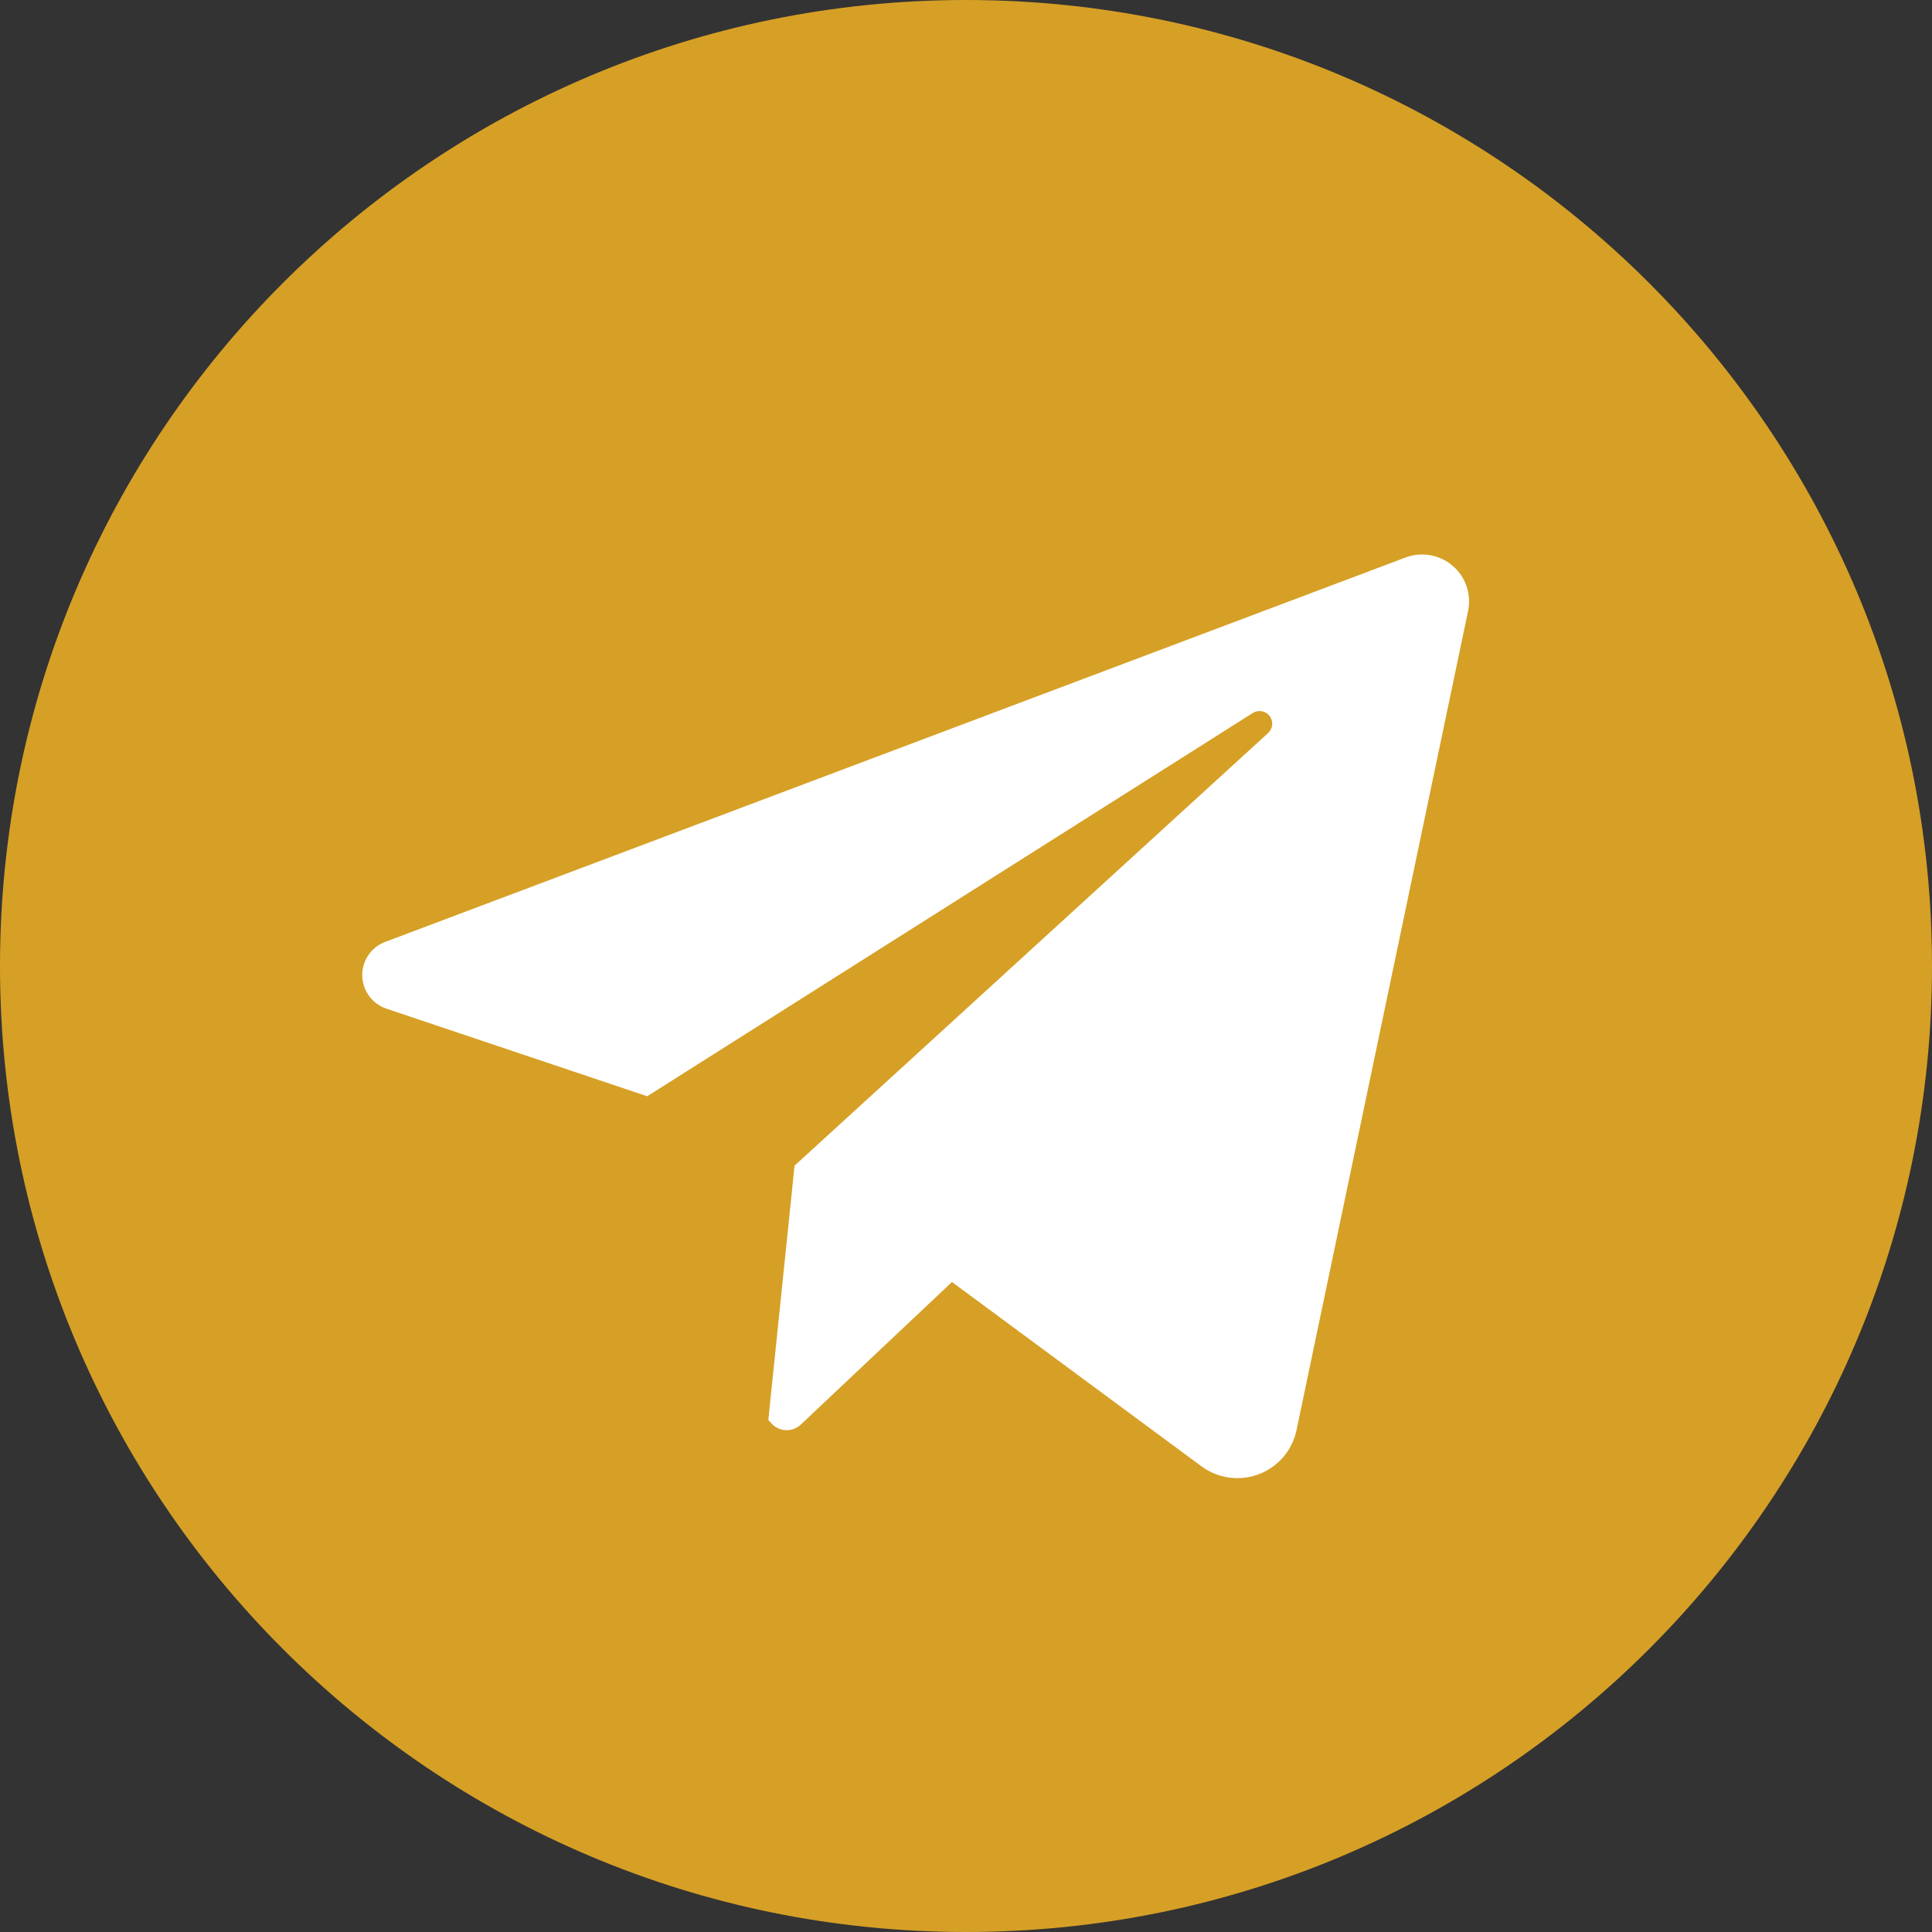
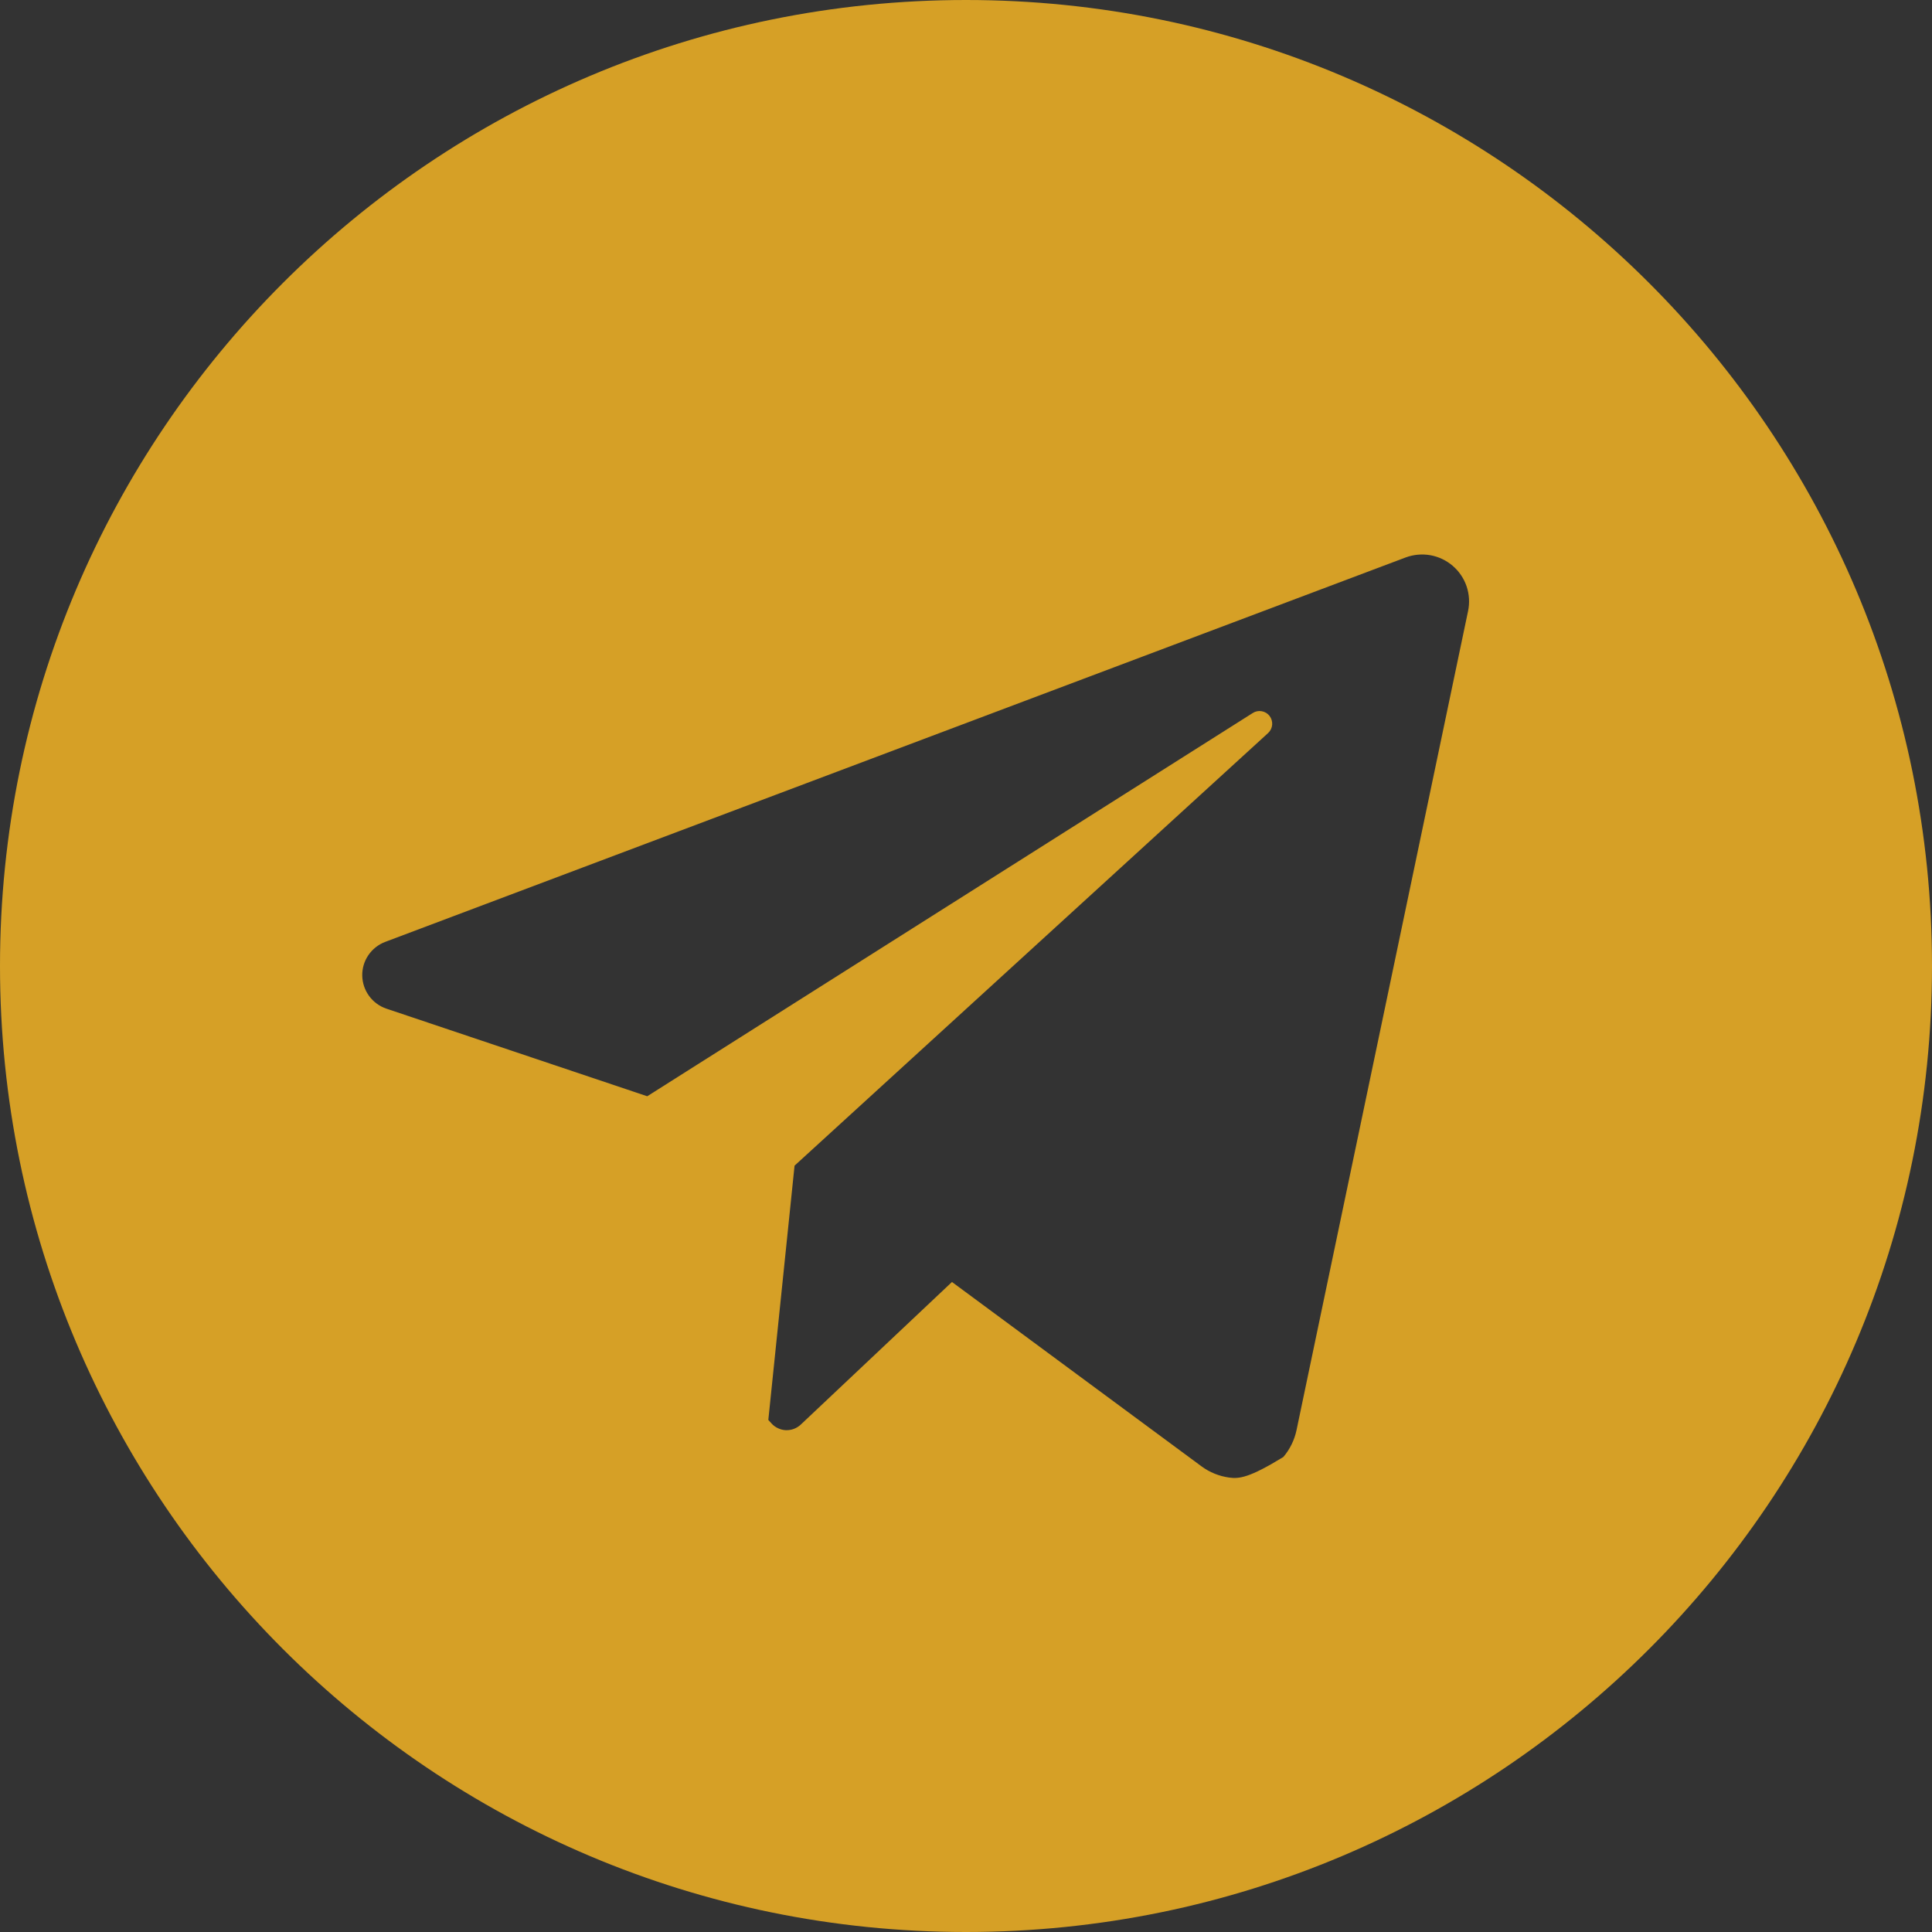
<svg xmlns="http://www.w3.org/2000/svg" width="38" height="38" viewBox="0 0 38 38" fill="none">
  <rect x="0" y="0" width="38" height="38" fill="#333333" stroke="none" />
-   <path d="M19.5 36C29.165 36 37 28.165 37 18.5C37 8.835 29.165 1 19.5 1C9.835 1 2 8.835 2 18.5C2 28.165 9.835 36 19.5 36Z" fill="white" />
-   <path d="M19 0C8.507 0 0 8.507 0 19C0 29.493 8.507 38 19 38C29.493 38 38 29.493 38 19C38 8.507 29.493 0 19 0ZM28.875 12.019L25.501 28.129C25.46 28.324 25.371 28.505 25.242 28.657C25.112 28.808 24.947 28.925 24.761 28.995C24.575 29.066 24.374 29.089 24.177 29.062C23.98 29.035 23.792 28.959 23.632 28.841L18.724 25.215L15.75 28.02C15.711 28.057 15.665 28.085 15.615 28.104C15.565 28.123 15.512 28.131 15.458 28.13C15.405 28.128 15.352 28.115 15.304 28.092C15.255 28.07 15.211 28.038 15.175 27.998L15.112 27.928L15.628 22.927L24.942 14.418C24.988 14.376 25.016 14.318 25.022 14.256C25.027 14.194 25.009 14.132 24.972 14.083C24.934 14.033 24.879 14 24.817 13.989C24.756 13.978 24.693 13.99 24.64 14.024L12.73 21.562L7.6 19.839C7.464 19.793 7.345 19.706 7.26 19.59C7.175 19.474 7.128 19.335 7.125 19.191C7.122 19.047 7.164 18.906 7.245 18.787C7.326 18.668 7.442 18.577 7.576 18.526L27.646 10.965C27.801 10.907 27.969 10.892 28.132 10.92C28.295 10.949 28.447 11.021 28.573 11.129C28.698 11.236 28.793 11.376 28.846 11.532C28.899 11.689 28.909 11.857 28.875 12.019Z" fill="#D6A026" />
+   <path d="M19 0C8.507 0 0 8.507 0 19C0 29.493 8.507 38 19 38C29.493 38 38 29.493 38 19C38 8.507 29.493 0 19 0ZM28.875 12.019L25.501 28.129C25.46 28.324 25.371 28.505 25.242 28.657C24.575 29.066 24.374 29.089 24.177 29.062C23.98 29.035 23.792 28.959 23.632 28.841L18.724 25.215L15.75 28.02C15.711 28.057 15.665 28.085 15.615 28.104C15.565 28.123 15.512 28.131 15.458 28.13C15.405 28.128 15.352 28.115 15.304 28.092C15.255 28.07 15.211 28.038 15.175 27.998L15.112 27.928L15.628 22.927L24.942 14.418C24.988 14.376 25.016 14.318 25.022 14.256C25.027 14.194 25.009 14.132 24.972 14.083C24.934 14.033 24.879 14 24.817 13.989C24.756 13.978 24.693 13.99 24.64 14.024L12.73 21.562L7.6 19.839C7.464 19.793 7.345 19.706 7.26 19.59C7.175 19.474 7.128 19.335 7.125 19.191C7.122 19.047 7.164 18.906 7.245 18.787C7.326 18.668 7.442 18.577 7.576 18.526L27.646 10.965C27.801 10.907 27.969 10.892 28.132 10.92C28.295 10.949 28.447 11.021 28.573 11.129C28.698 11.236 28.793 11.376 28.846 11.532C28.899 11.689 28.909 11.857 28.875 12.019Z" fill="#D6A026" />
</svg>